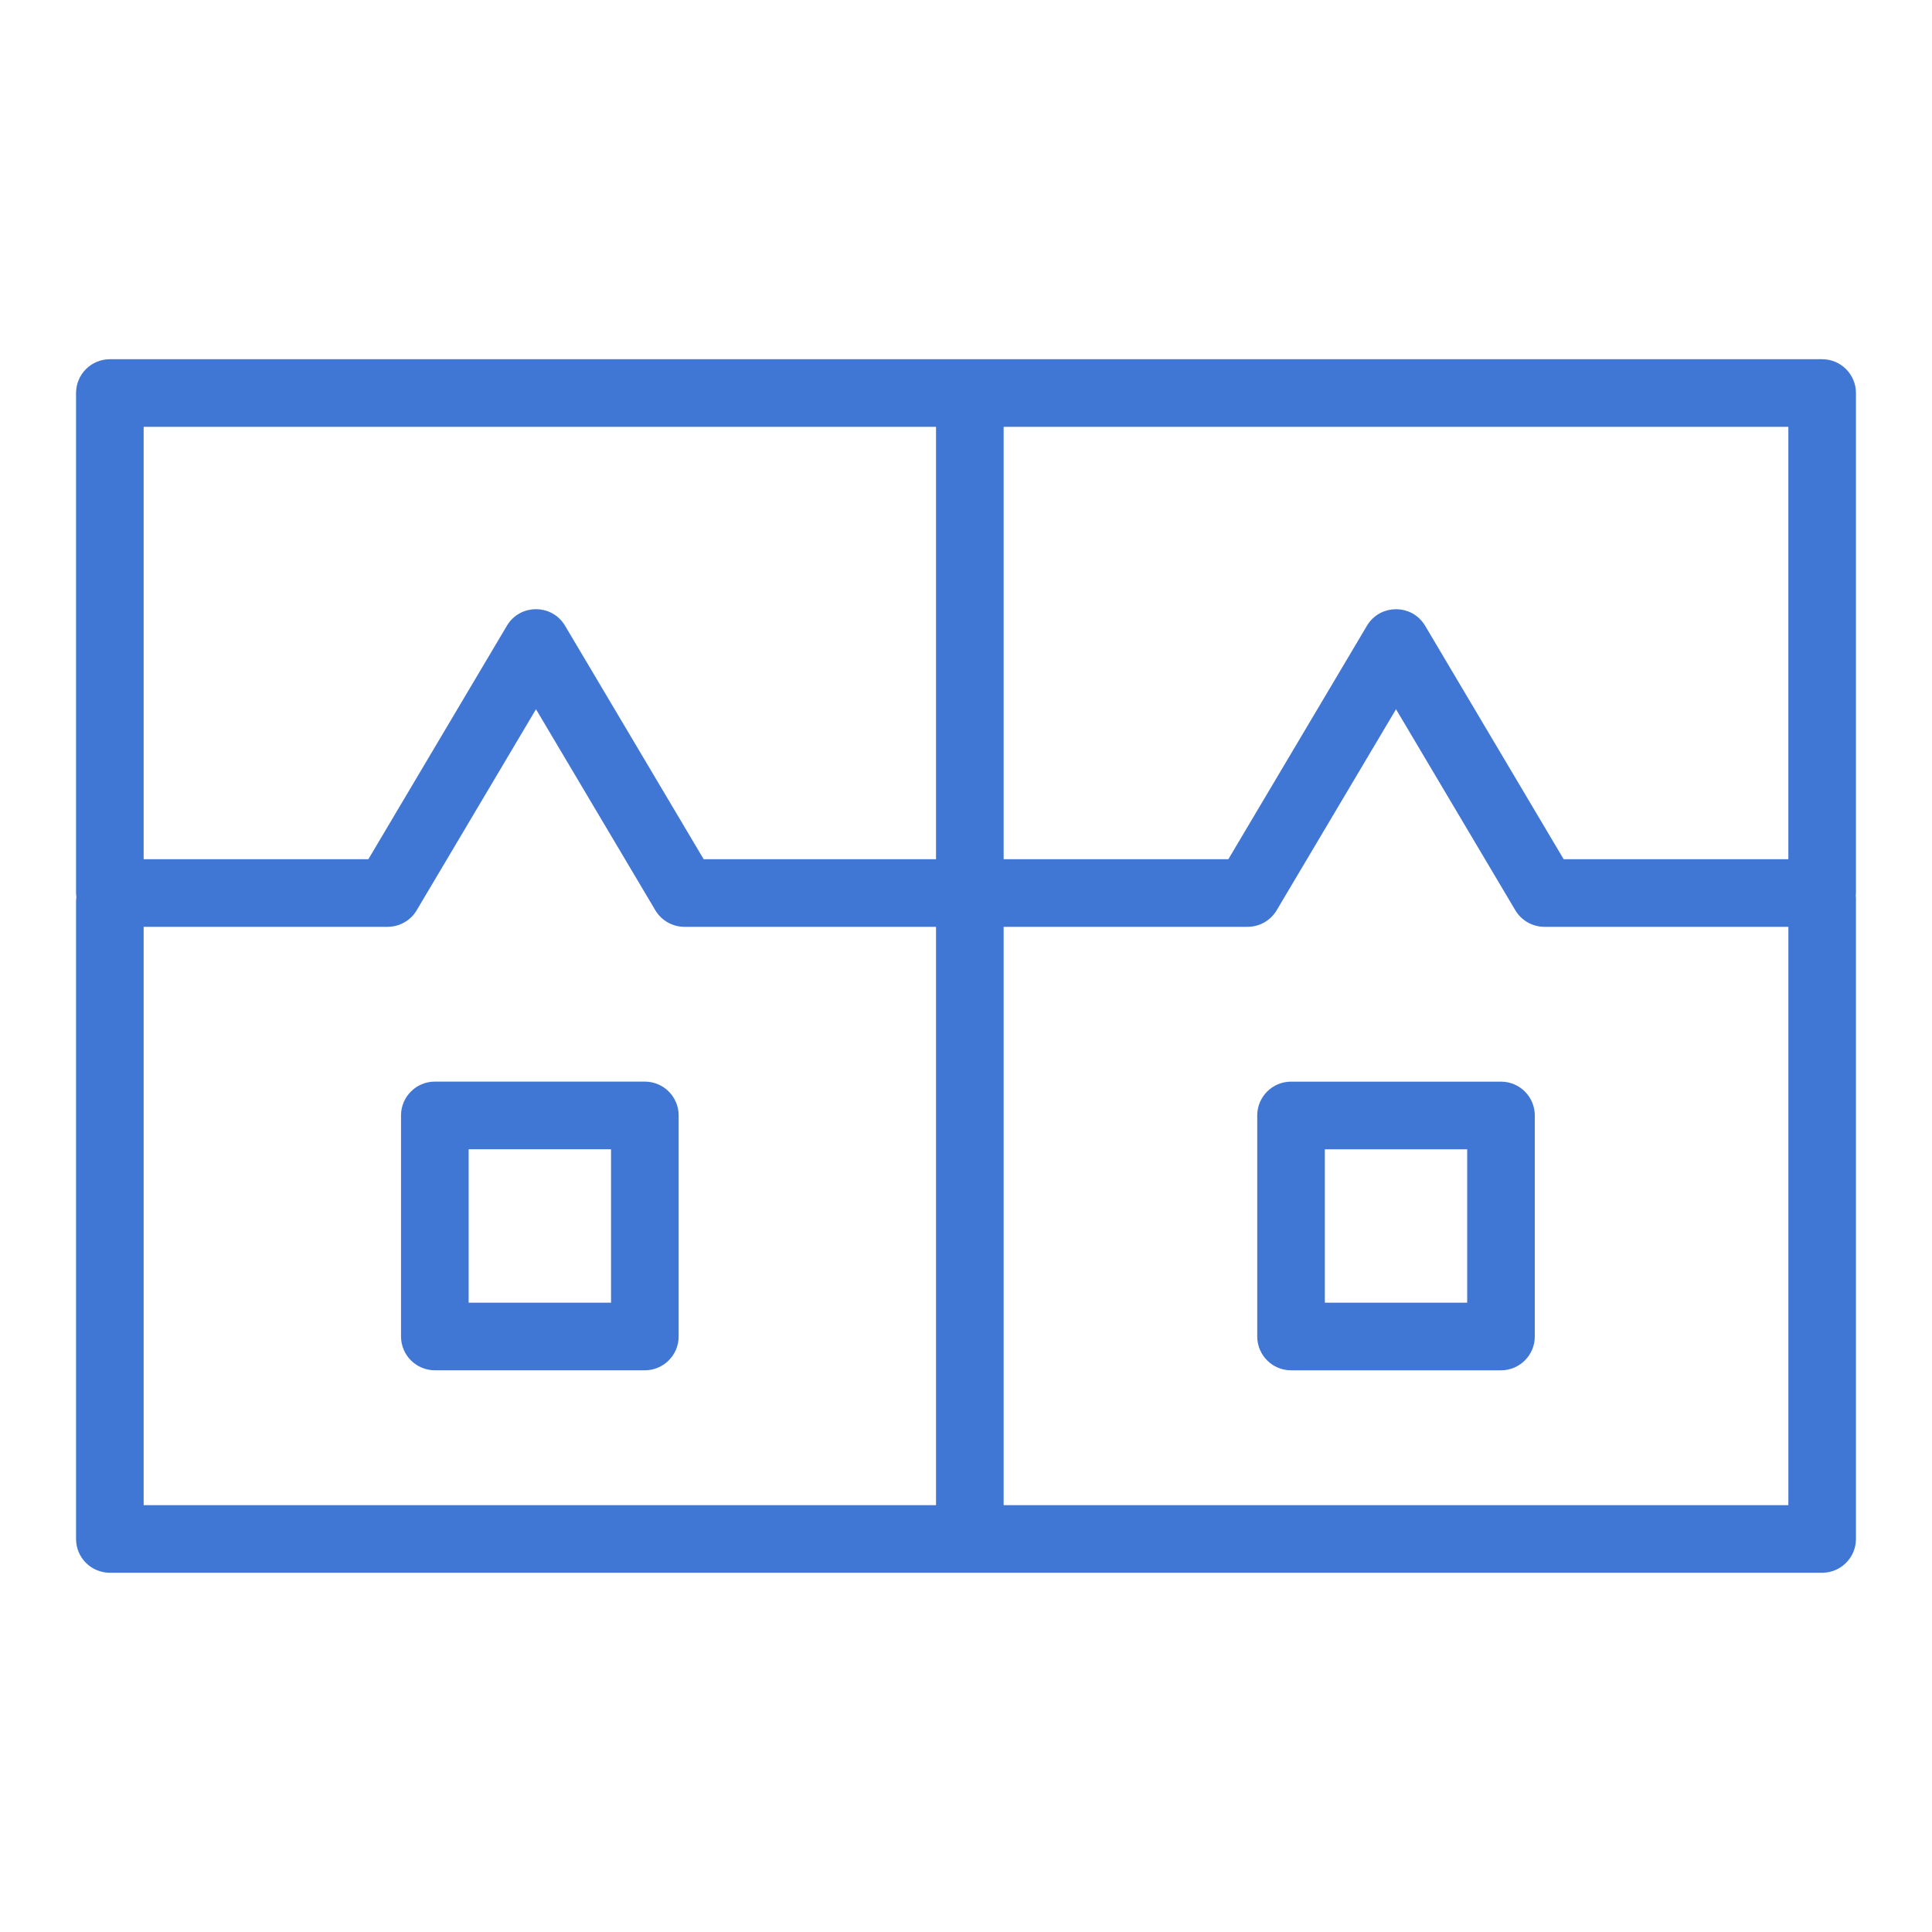
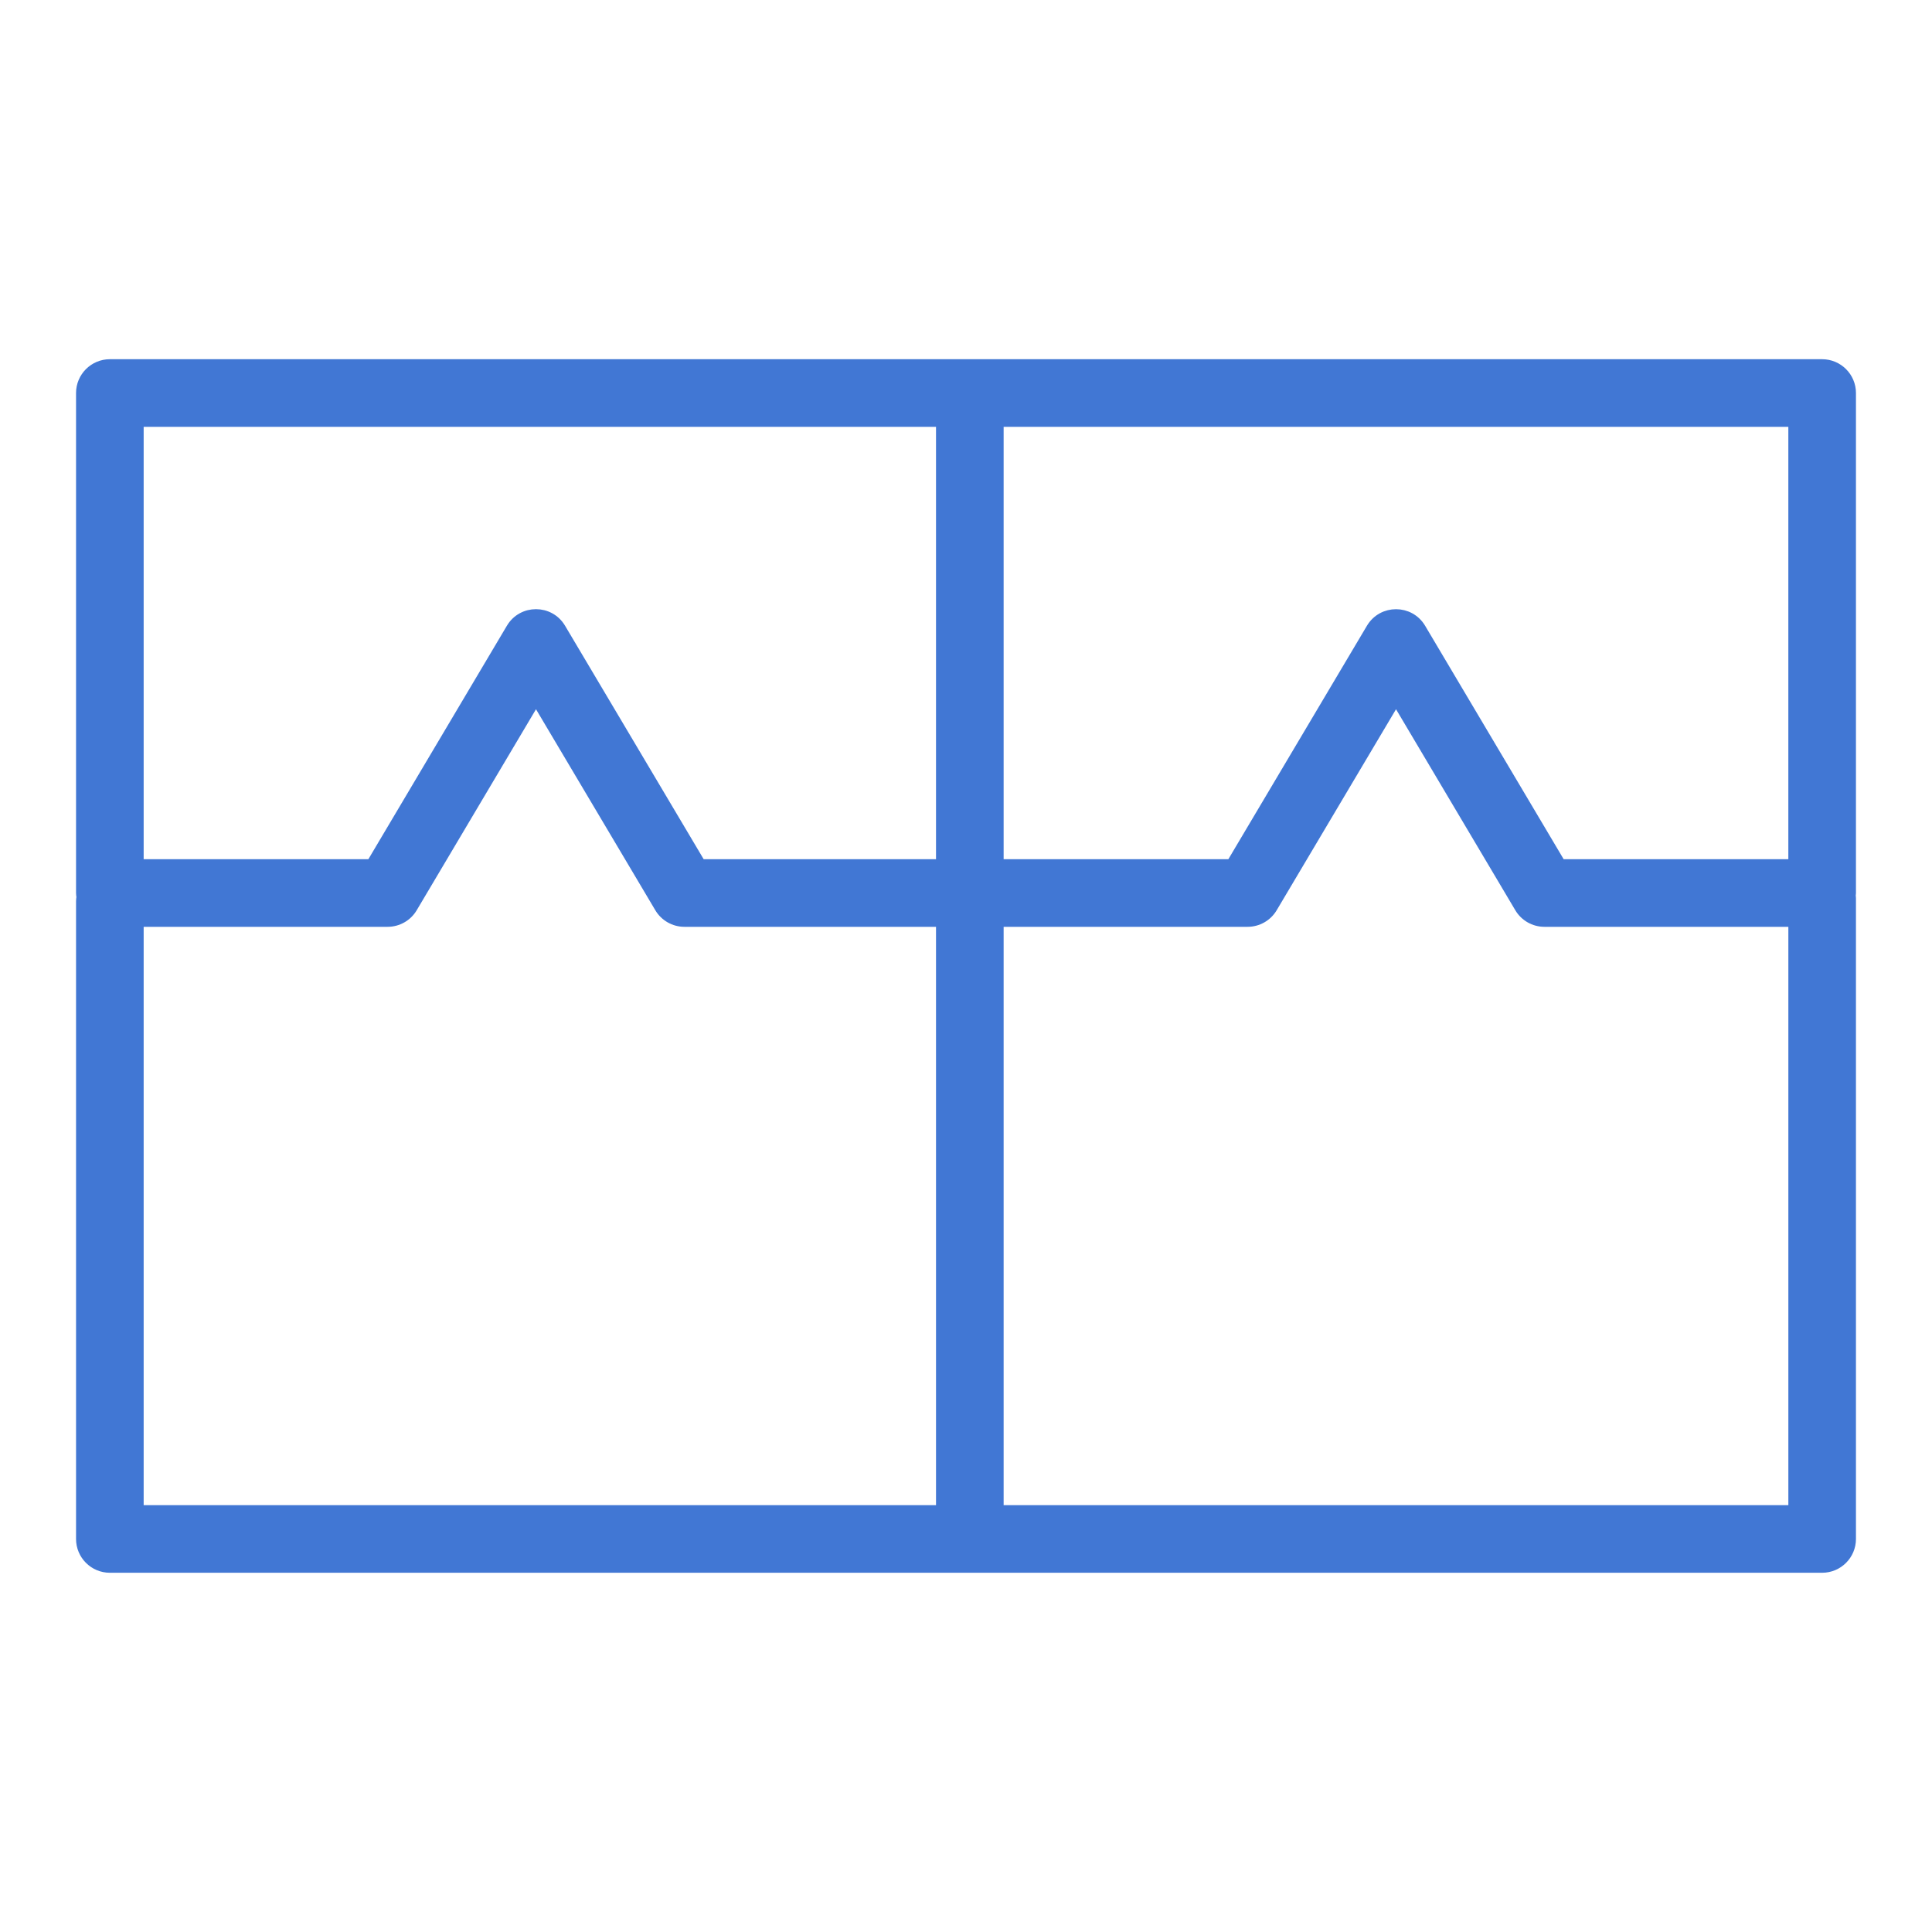
<svg xmlns="http://www.w3.org/2000/svg" viewBox="0 0 100.00 100.00" data-guides="{&quot;vertical&quot;:[],&quot;horizontal&quot;:[]}">
  <defs />
  <path fill="#4177d4" stroke="#4177d4" fill-opacity="1" stroke-width="0.5" stroke-opacity="1" color="rgb(51, 51, 51)" fill-rule="evenodd" id="tSvg101630c4a37" title="Path 1" d="M95.814 20.343C95.814 19.515 95.142 18.843 94.314 18.843C64.771 18.843 35.229 18.843 5.686 18.843C4.858 18.843 4.186 19.515 4.186 20.343C4.186 28.969 4.186 37.596 4.186 46.222C4.186 46.294 4.197 46.363 4.207 46.432C4.197 46.501 4.186 46.57 4.186 46.642C4.186 57.647 4.186 68.651 4.186 79.656C4.186 80.484 4.858 81.156 5.686 81.156C35.229 81.156 64.771 81.156 94.314 81.156C95.142 81.156 95.814 80.484 95.814 79.656C95.814 68.599 95.814 57.543 95.814 46.486C95.814 46.441 95.805 46.398 95.801 46.354C95.805 46.31 95.814 46.267 95.814 46.222C95.814 37.596 95.814 28.969 95.814 20.343ZM54.705 21.843C67.408 21.843 80.111 21.843 92.814 21.843C92.814 29.469 92.814 37.096 92.814 44.722C88.807 44.722 84.799 44.722 80.792 44.722C78.377 40.653 75.963 36.584 73.548 32.515C72.965 31.538 71.551 31.538 70.968 32.515C68.553 36.584 66.137 40.653 63.722 44.722C59.714 44.722 55.706 44.722 51.698 44.722C51.698 37.096 51.698 29.469 51.698 21.843C52.7 21.843 53.703 21.843 54.705 21.843ZM7.186 21.843C21.023 21.843 34.861 21.843 48.698 21.843C48.698 29.469 48.698 37.096 48.698 44.722C44.558 44.722 40.419 44.722 36.279 44.722C33.863 40.653 31.448 36.584 29.032 32.515C28.451 31.536 27.033 31.536 26.452 32.515C24.038 36.584 21.623 40.653 19.209 44.722C15.201 44.722 11.194 44.722 7.186 44.722C7.186 37.096 7.186 29.469 7.186 21.843ZM7.186 47.722C11.478 47.722 15.771 47.722 20.063 47.722C20.592 47.722 21.083 47.443 21.353 46.988C23.483 43.399 25.613 39.809 27.743 36.22C29.874 39.809 32.004 43.399 34.135 46.988C34.406 47.443 34.896 47.722 35.425 47.722C39.849 47.722 44.274 47.722 48.698 47.722C48.698 57.867 48.698 68.012 48.698 78.157C34.861 78.157 21.023 78.157 7.186 78.157C7.186 68.012 7.186 57.867 7.186 47.722ZM51.698 78.157C51.698 68.012 51.698 57.867 51.698 47.722C55.99 47.722 60.283 47.722 64.575 47.722C65.104 47.722 65.595 47.443 65.865 46.988C67.996 43.399 70.127 39.809 72.258 36.22C74.388 39.809 76.518 43.399 78.648 46.988C78.919 47.443 79.409 47.722 79.938 47.722C84.23 47.722 88.523 47.722 92.815 47.722C92.815 57.867 92.815 68.012 92.815 78.157C79.109 78.157 65.404 78.157 51.698 78.157Z" />
-   <path fill="#4177d4" stroke="#4177d4" fill-opacity="1" stroke-width="0.5" stroke-opacity="1" color="rgb(51, 51, 51)" fill-rule="evenodd" id="tSvg193e7157d58" title="Path 2" d="M77.691 56.236C74.069 56.236 70.446 56.236 66.824 56.236C65.996 56.236 65.324 56.908 65.324 57.736C65.324 61.55 65.324 65.363 65.324 69.177C65.324 70.005 65.996 70.677 66.824 70.677C70.446 70.677 74.069 70.677 77.691 70.677C78.519 70.677 79.191 70.005 79.191 69.177C79.191 65.363 79.191 61.55 79.191 57.736C79.191 56.908 78.519 56.236 77.691 56.236ZM76.191 67.678C73.569 67.678 70.946 67.678 68.324 67.678C68.324 64.864 68.324 62.051 68.324 59.237C70.946 59.237 73.569 59.237 76.191 59.237C76.191 62.051 76.191 64.864 76.191 67.678ZM33.377 56.234C29.754 56.234 26.13 56.234 22.507 56.234C21.679 56.234 21.007 56.906 21.007 57.734C21.007 61.548 21.007 65.362 21.007 69.176C21.007 70.004 21.679 70.676 22.507 70.676C26.13 70.676 29.754 70.676 33.377 70.676C34.205 70.676 34.877 70.004 34.877 69.176C34.877 65.362 34.877 61.548 34.877 57.734C34.877 56.906 34.205 56.234 33.377 56.234ZM31.877 67.677C29.254 67.677 26.63 67.677 24.007 67.677C24.007 64.863 24.007 62.049 24.007 59.235C26.63 59.235 29.254 59.235 31.877 59.235C31.877 62.049 31.877 64.863 31.877 67.677Z" />
</svg>